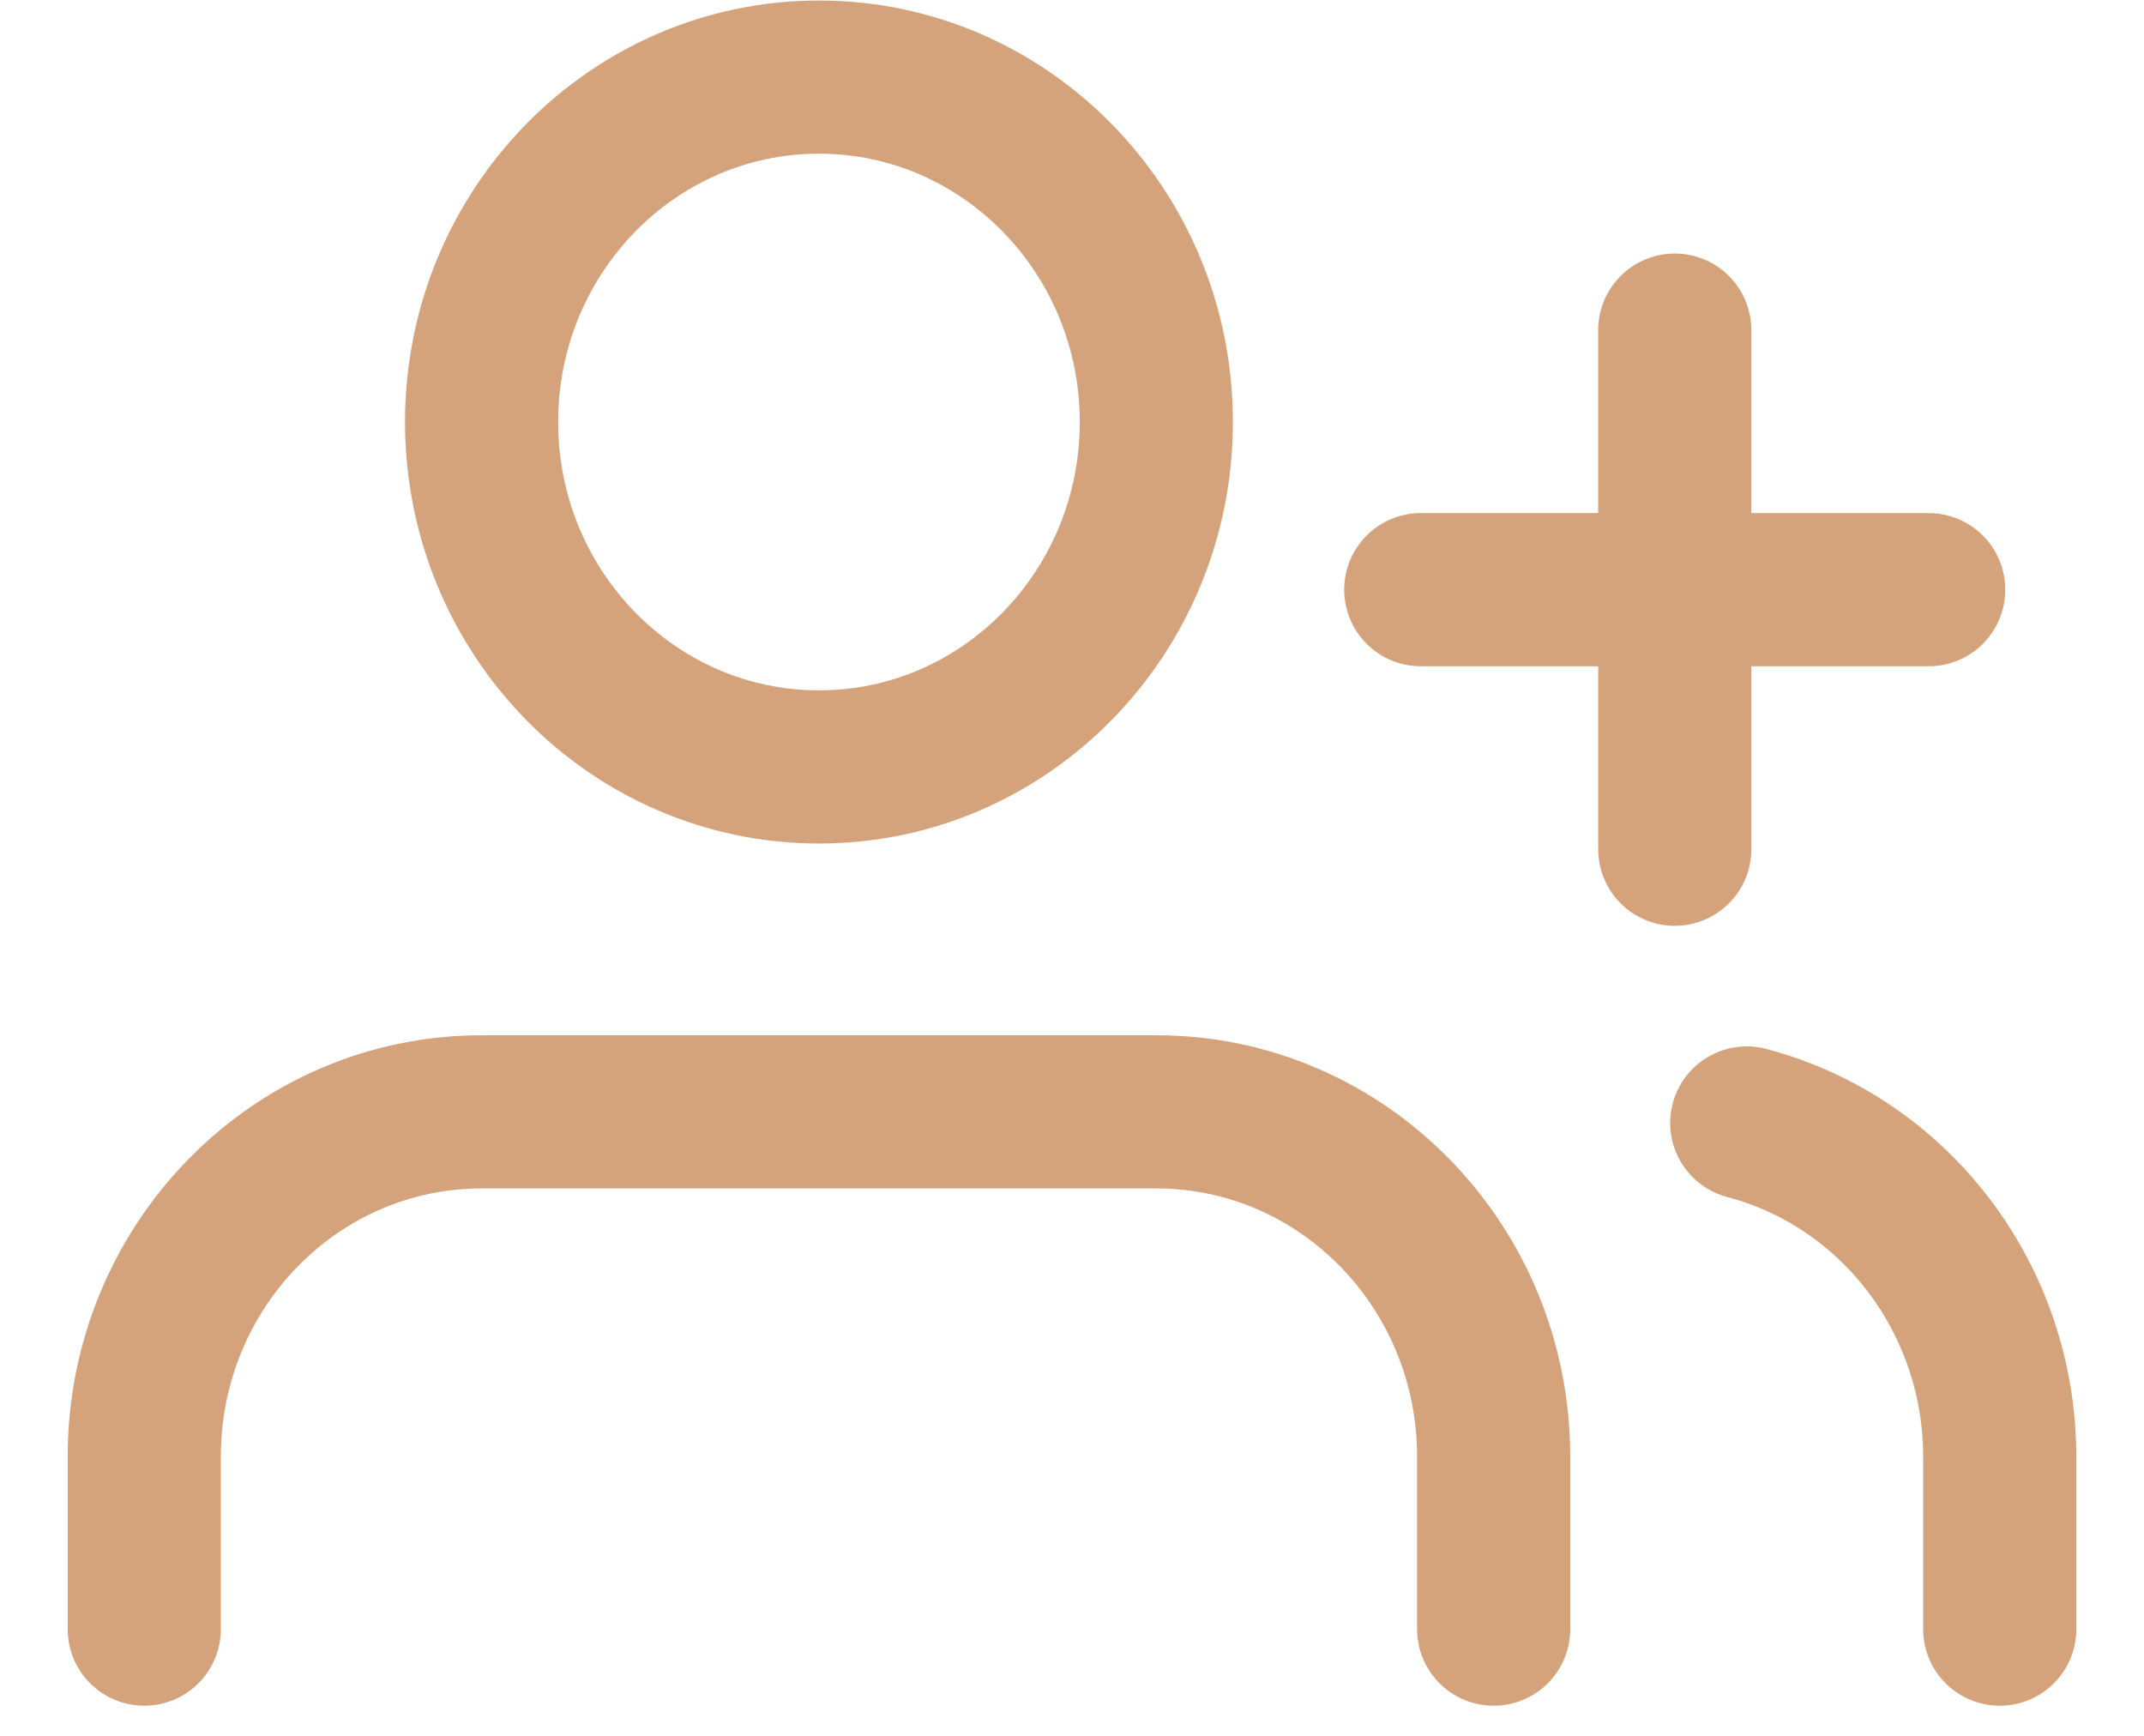
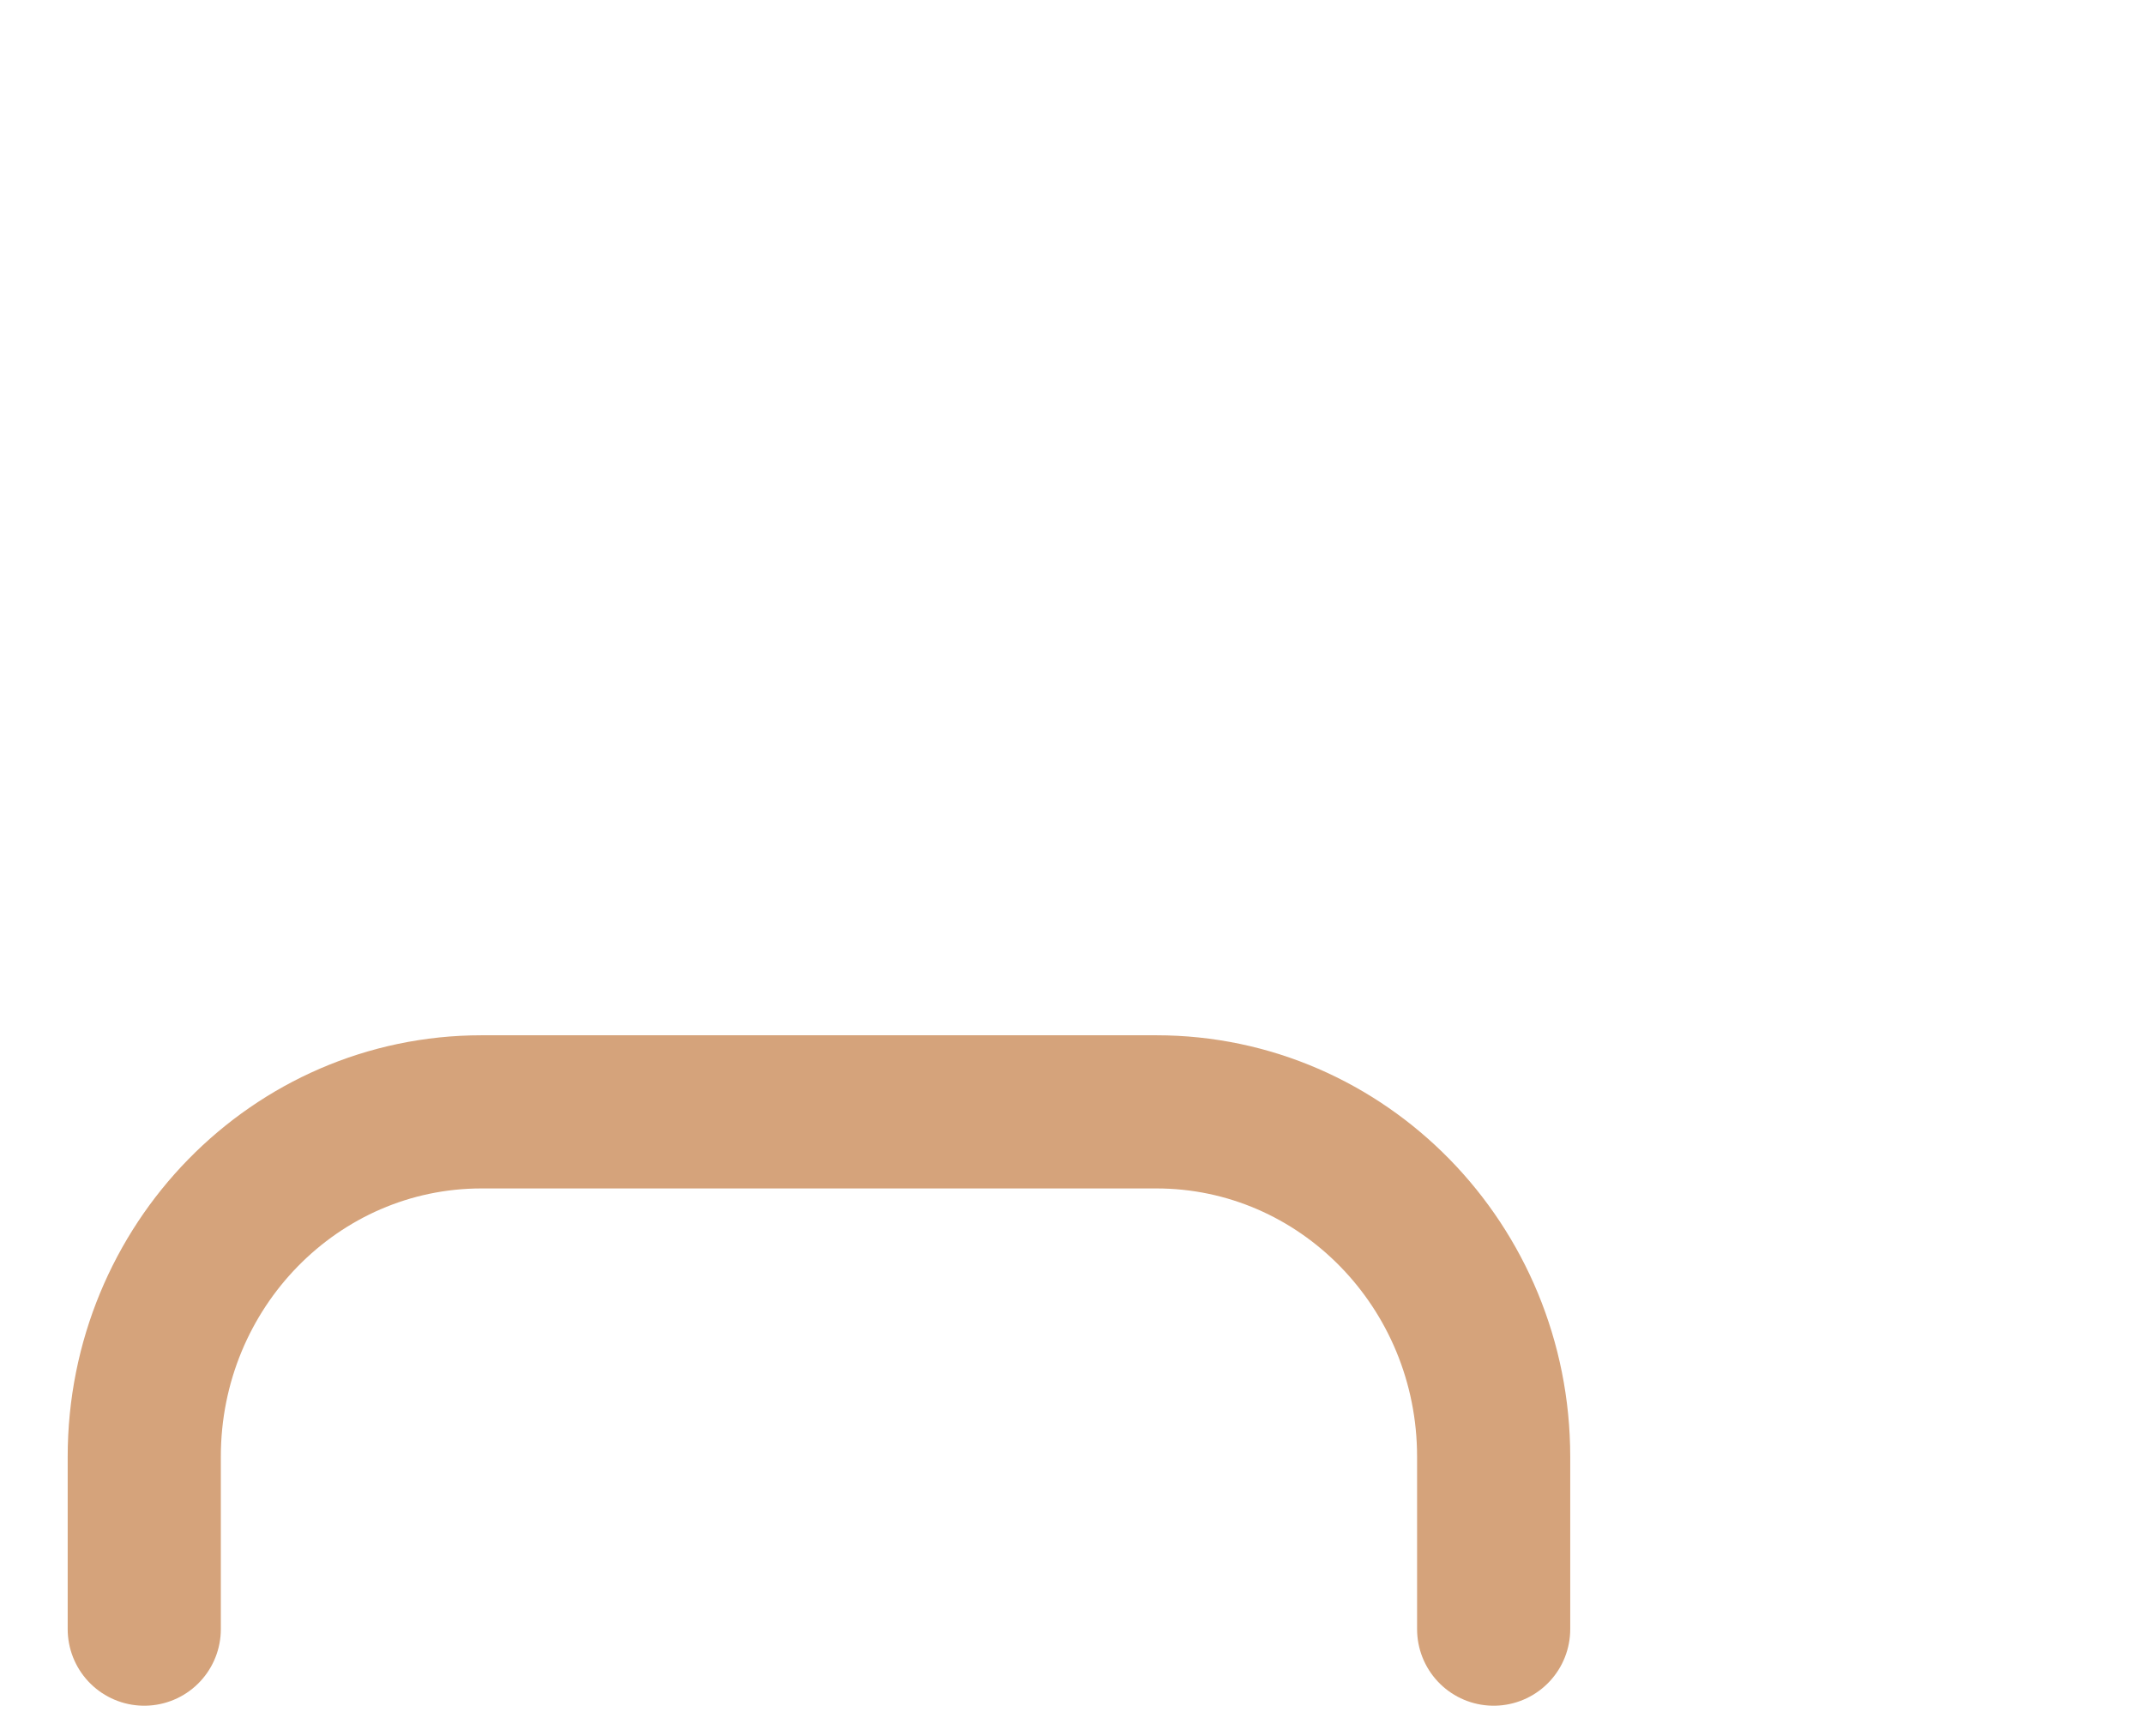
<svg xmlns="http://www.w3.org/2000/svg" width="21px" height="17px" viewBox="0 0 21 17" version="1.1">
  <title>B9342C1C-66CB-4E60-892F-2EF8B1BF92F4</title>
  <desc>Created with sketchtool.</desc>
  <g id="Desktop" stroke="none" stroke-width="1" fill="none" fill-rule="evenodd" stroke-linecap="round" stroke-linejoin="round">
    <g id="1.0-Homepage" transform="translate(-1168, -57)" stroke="#D5A37B" stroke-width="1.5">
      <g id="Hero" transform="translate(20, 10)">
        <g id="Component-/-Header" transform="translate(0, 29)">
          <g id="BTN-/-Member-/-In-active">
            <g transform="translate(1136, 3)">
              <g id="ICO-/-Member">
                <g transform="translate(13, 15.333)">
                  <g transform="translate(0, 0)">
                    <path d="M13.63,15.622 L13.63,13.933 C13.63,12.068 12.151,10.556 10.326,10.556 L3.717,10.556 C1.892,10.556 0.413,12.068 0.413,13.933 L0.413,15.622" id="Stroke-1" />
-                     <path d="M7.022,0.422 C8.846,0.422 10.326,1.935 10.326,3.8 C10.326,5.665 8.846,7.178 7.022,7.178 C5.197,7.178 3.717,5.665 3.717,3.8 C3.717,1.935 5.197,0.422 7.022,0.422 Z" id="Stroke-4" />
-                     <line x1="12.916" y1="5.442" x2="17.891" y2="5.442" id="Path-3" />
-                     <line x1="15.404" y1="2.9" x2="15.404" y2="7.984" id="Path-3-Copy" />
-                     <path d="M18.587,15.622 L18.587,13.933 C18.586,12.394 17.567,11.05 16.109,10.665" id="Stroke-6" />
                  </g>
                </g>
              </g>
            </g>
          </g>
        </g>
      </g>
    </g>
  </g>
</svg>